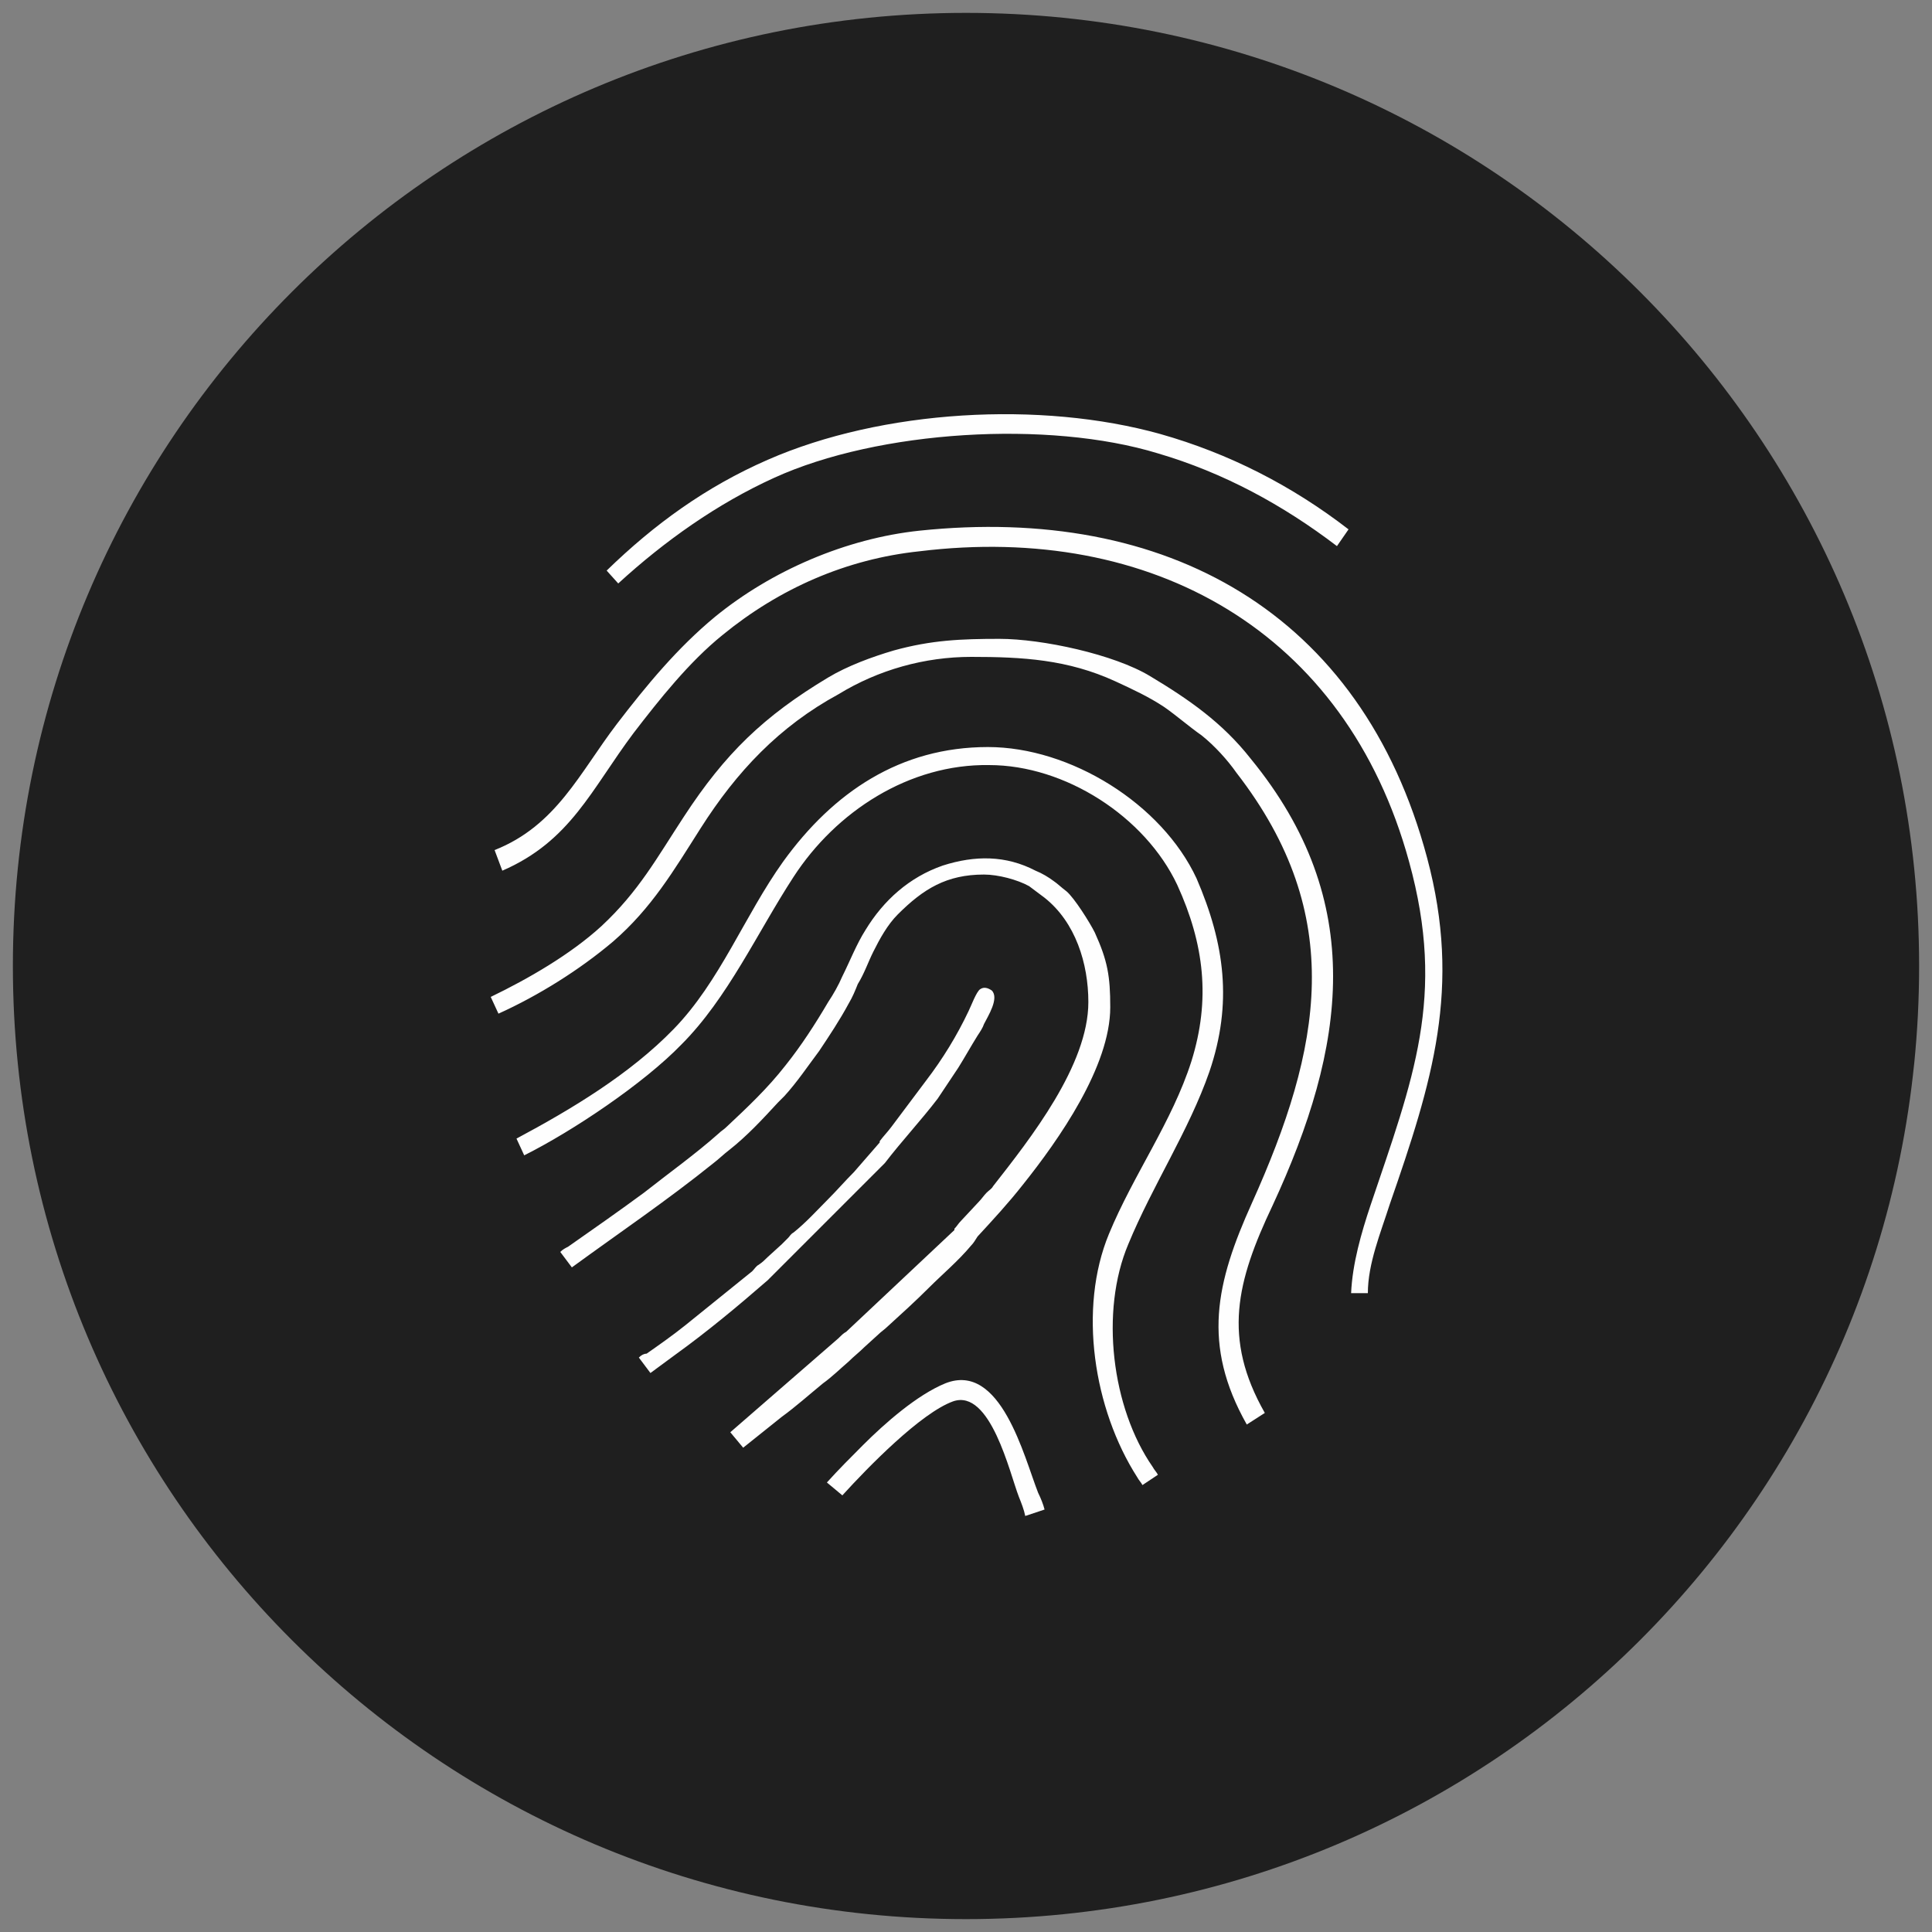
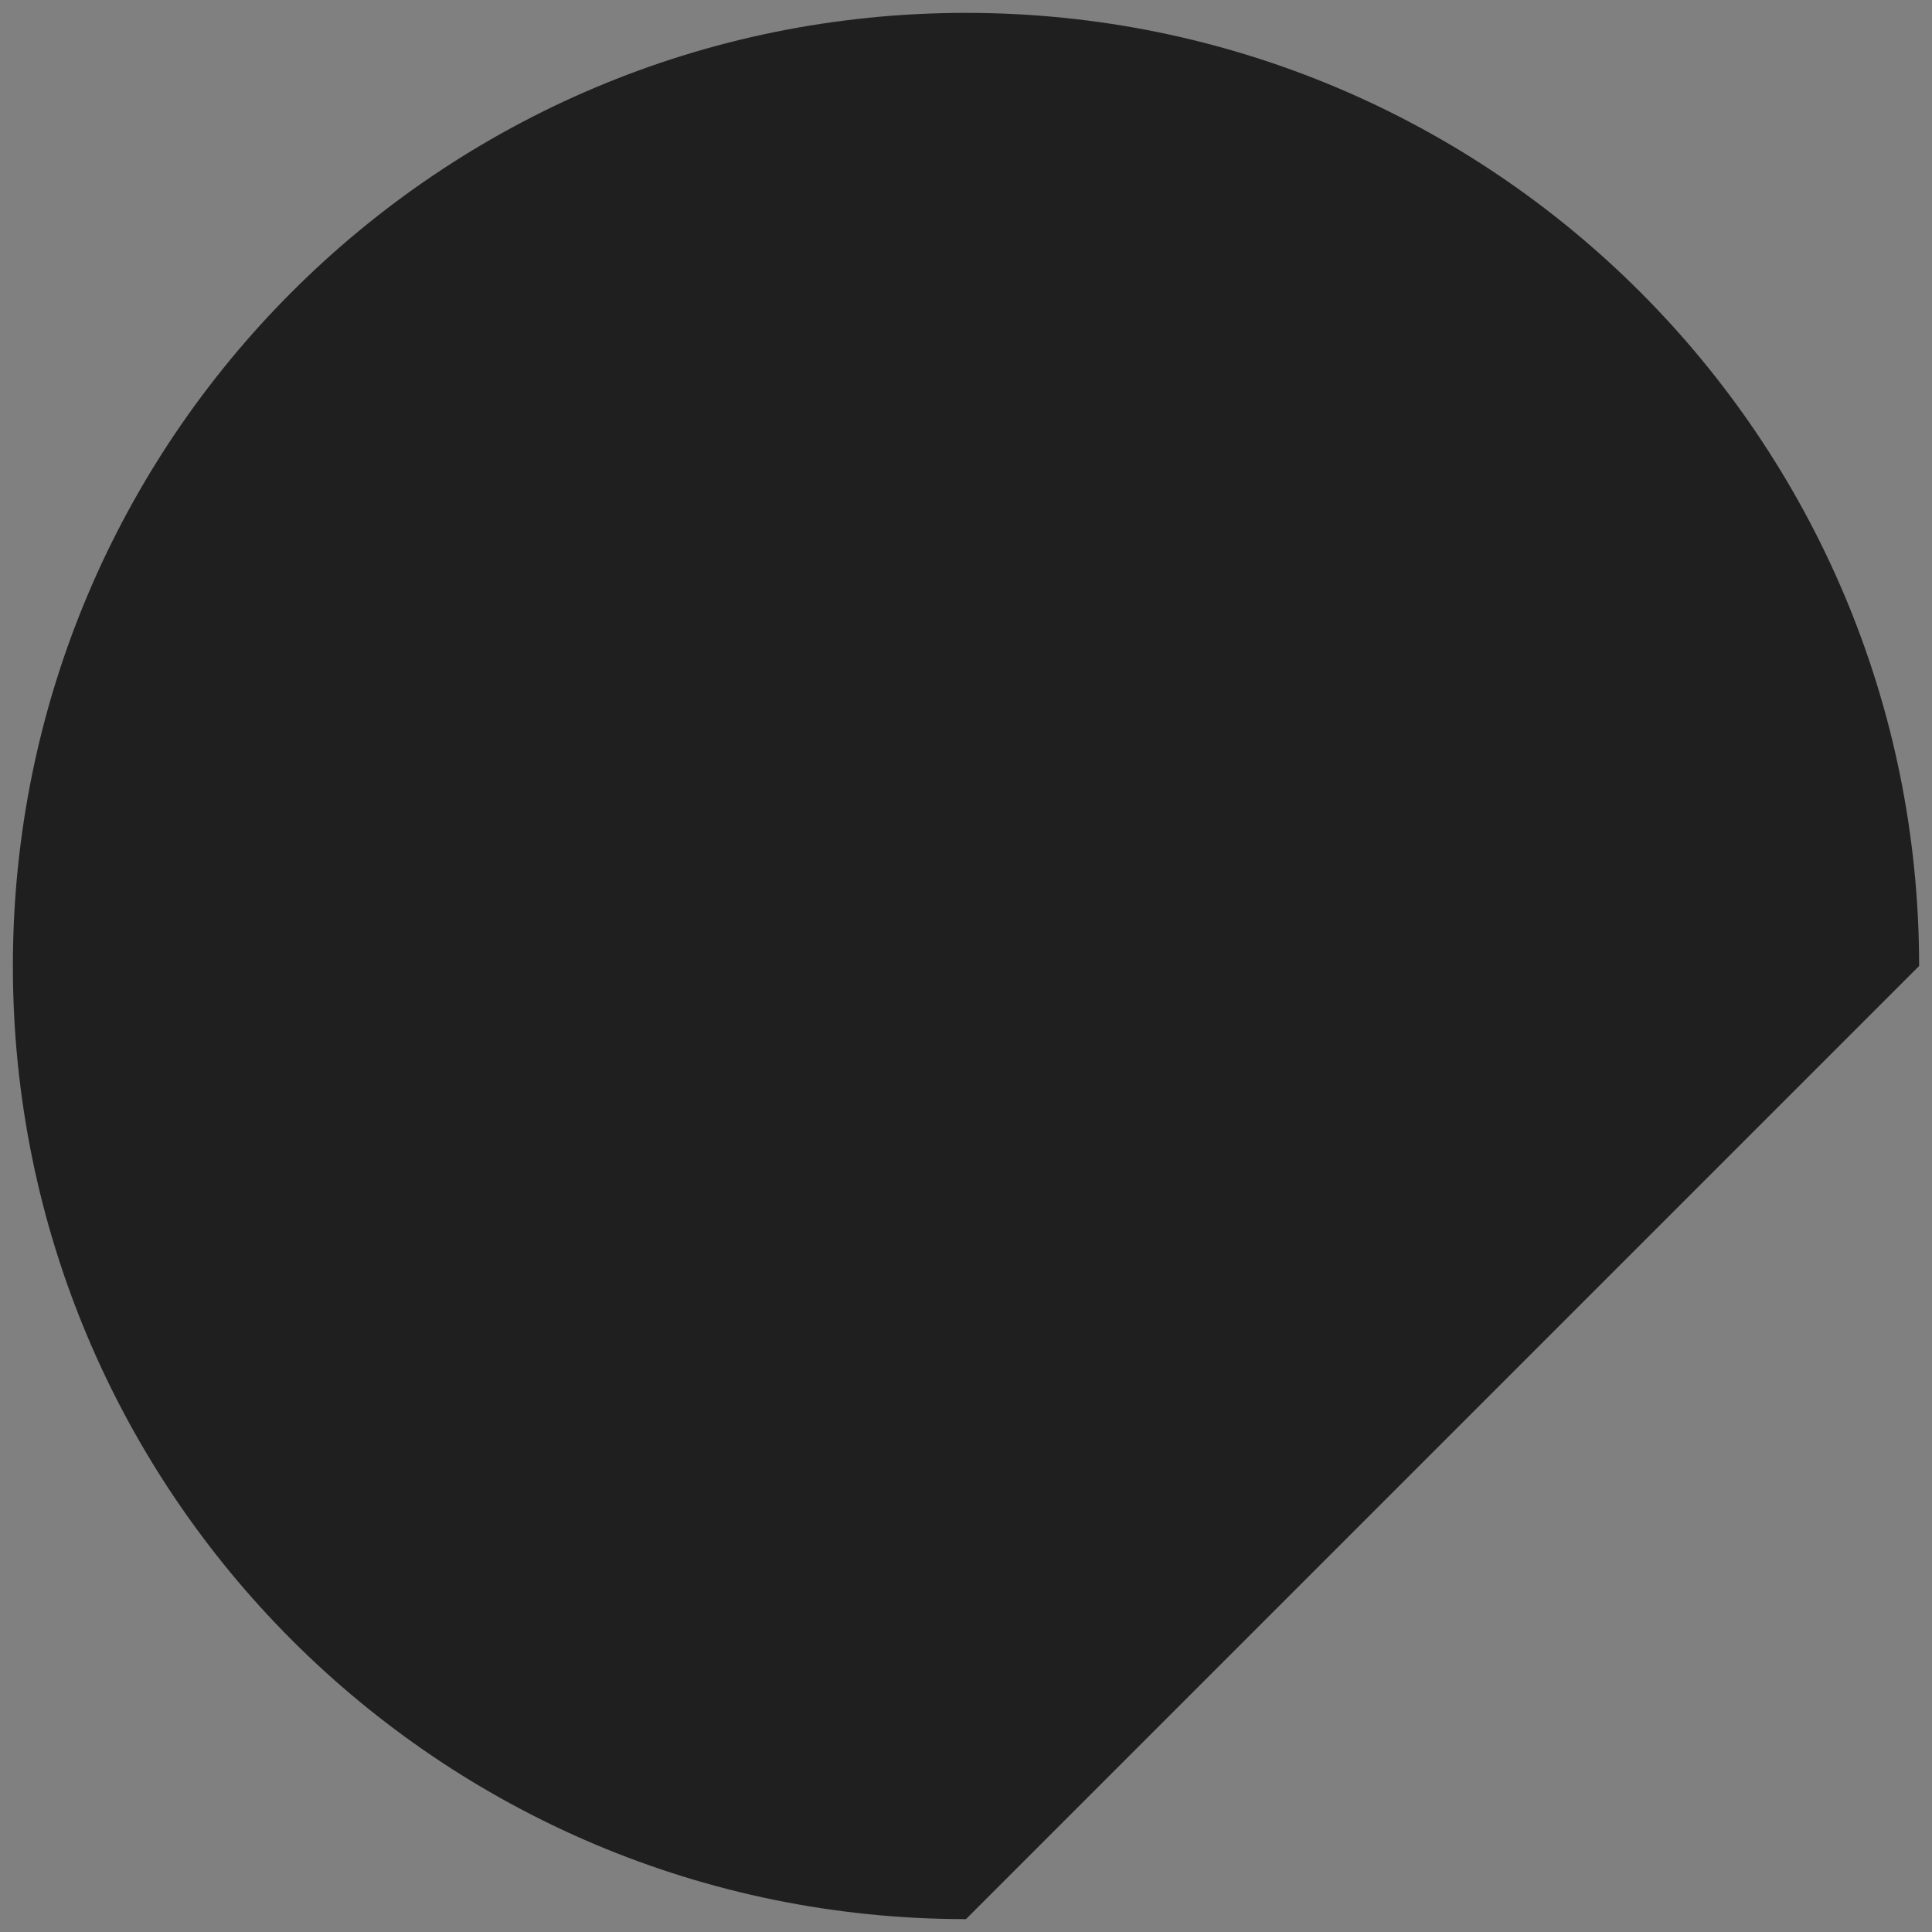
<svg xmlns="http://www.w3.org/2000/svg" version="1.1" id="Lag_1" x="0px" y="0px" viewBox="0 0 150 150" style="enable-background:new 0 0 150 150;" xml:space="preserve">
  <rect x="0" y="0" width="150" height="150" fill="#808080" stroke="none" />
  <style type="text/css">
	.st0{fill-rule:evenodd;clip-rule:evenodd;fill:#1F1F1F;}
	.st1{fill-rule:evenodd;clip-rule:evenodd;fill:#FEFEFE;}
</style>
  <g>
-     <path class="st0" d="M149,75c0-40.9-33.1-74-74-74S1,34.1,1,75s33.1,74,74,74S149,115.9,149,75L149,75z" />
-     <path class="st1" d="M56.7,111.2l1,1.2l3-2.4c1.1-0.8,2.1-1.7,3.2-2.6c0.7-0.5,1.3-1.1,2-1.7c0.4-0.4,0.8-0.7,1.2-1.1l1.1-1   c0.2-0.2,0.5-0.4,0.7-0.6c1.1-1,2.2-2,3.2-3c1.1-1.1,2.3-2.1,3.3-3.3c0.2-0.2,0.3-0.4,0.5-0.7c1.2-1.3,2.4-2.6,3.5-4   c2.8-3.5,6.8-9.2,6.8-13.8c0-2.4-0.2-3.6-1.2-5.8c-0.4-0.8-1.6-2.7-2.2-3.2c-0.4-0.3-0.7-0.6-1-0.8c-0.4-0.3-0.9-0.6-1.4-0.8   c-2.3-1.2-4.7-1.2-7.2-0.4c-2.6,0.9-4.6,2.7-6,5c-0.7,1.1-1.2,2.4-1.8,3.6c-0.3,0.7-0.7,1.4-1.1,2c-1,1.7-2.1,3.4-3.3,4.9   c-1.4,1.8-3,3.3-4.6,4.8c-0.2,0.2-0.4,0.3-0.6,0.5c-1.8,1.6-3.9,3.1-5.8,4.6c-1.9,1.4-3.9,2.8-5.9,4.2c-0.2,0.1-0.4,0.2-0.6,0.4   l0.9,1.2c3.7-2.7,7.4-5.2,11-8.1c0.4-0.3,0.8-0.7,1.2-1c1.4-1.1,2.6-2.4,3.8-3.7c0.2-0.2,0.3-0.3,0.5-0.5c1-1.1,1.8-2.3,2.7-3.5   c0.8-1.2,1.6-2.4,2.3-3.7c0.3-0.5,0.5-1,0.7-1.5c0.5-0.8,0.8-1.7,1.2-2.5c0.5-1,1.1-2.1,1.9-2.9c2-2,3.8-3.1,6.7-3.1   c1.1,0,2.6,0.4,3.5,0.9c0.4,0.3,0.8,0.6,1.2,0.9c2.4,1.9,3.4,5.1,3.4,8.1c0,4.9-4.5,10.6-7.4,14.3c-0.1,0.2-0.3,0.3-0.5,0.5   s-0.4,0.5-0.6,0.7l-1.4,1.5c-0.2,0.2-0.3,0.4-0.5,0.6v0.1l-8.4,7.9c-0.2,0.1-0.4,0.3-0.5,0.4l-0.1,0.1L56.7,111.2L56.7,111.2   L56.7,111.2z M98.2,109.7c-3.3-5.8-2.2-10.2,0.6-16.1c5.7-12.3,7.4-23.6-1.7-34.7c-2.2-2.8-4.8-4.6-7.8-6.4   c-2.8-1.7-8.4-2.9-11.7-2.9c-3,0-5.3,0.1-8.2,0.9c-1.7,0.5-3.6,1.2-5.1,2.1c-5,3-8,5.9-11.2,10.8c-2.1,3.2-3.5,5.8-6.4,8.5   c-2.4,2.2-5.7,4.1-8.6,5.5l0.6,1.3c3.1-1.4,6.3-3.4,8.9-5.6c3-2.6,4.7-5.5,6.8-8.8c2.8-4.4,6.1-7.9,10.7-10.4   C68.2,52,71.8,51,75.4,51c4,0,7.5,0.2,11.2,1.9c1.3,0.6,2.6,1.2,3.8,2c1,0.7,1.9,1.5,2.9,2.2c1,0.8,2,1.9,2.7,2.9   c8.6,11.1,6.6,21.4,1.2,33.4c-2.8,6.2-3.9,11-0.4,17.2L98.2,109.7L98.2,109.7L98.2,109.7z M104.9,100.4h1.3c0-2.3,1-4.7,1.7-6.9   c3.3-9.5,5.6-16.8,2.9-26.9c-5.1-19.1-20.3-27.4-39.4-25.4c-5.7,0.6-11.5,3.1-15.9,6.7c-2.9,2.4-5.3,5.3-7.6,8.3   C45,60,43.2,64.1,38.4,66l0.6,1.6c5.3-2.3,6.9-6.3,10.2-10.7c2-2.6,4.3-5.5,6.9-7.6c4.4-3.6,9.6-5.9,15.3-6.5   c18-2.2,33.1,6.2,38,24.1c2.9,10.5,0.3,16.9-3,26.7C105.7,95.7,105,98.1,104.9,100.4L104.9,100.4L104.9,100.4z M89.9,114.5   c-0.1-0.2-0.3-0.4-0.4-0.6c-3.2-4.6-4.1-12.1-1.9-17.3c1.9-4.6,4.7-8.8,6.3-13.4c1.8-5.3,1.2-9.9-1-15C90.2,62.4,83.1,58,76.7,58   c-6.8,0-12,3.5-15.9,8.9c-3,4.2-4.9,9.3-8.5,13c-3.4,3.5-7.9,6.2-12.2,8.5l0.6,1.3c3.8-1.9,9.3-5.6,12.2-8.6   c3.6-3.6,5.9-8.7,8.7-13c3.3-5.1,9-8.8,15.2-8.7c5.9,0,12.1,4,14.6,9.3c2.1,4.6,2.6,8.9,1.1,13.7c-1.5,4.7-4.5,8.8-6.4,13.4   c-2.4,5.8-1.2,13.6,2.2,18.9c0.1,0.2,0.3,0.4,0.4,0.6L89.9,114.5L89.9,114.5L89.9,114.5z M65.4,116.1c2-2.2,6.1-6.4,8.6-7.3   c2.9-1,4.4,5.6,5.1,7.4c0.2,0.5,0.4,1,0.5,1.5l1.5-0.5c-0.1-0.4-0.3-0.9-0.5-1.3c-1.1-2.8-2.9-10.2-7.2-8.5   c-2.2,0.9-4.7,3.1-6.4,4.8c-0.9,0.9-1.9,1.9-2.8,2.9L65.4,116.1L65.4,116.1L65.4,116.1z M49.6,105.4l0.9,1.2l1.9-1.4   c2.5-1.8,4.9-3.8,7.2-5.8l9.1-9.1c1.3-1.7,2.8-3.3,4.1-5l1.6-2.4c0.5-0.8,1-1.7,1.5-2.5c0.2-0.3,0.4-0.6,0.5-0.9   c0.3-0.6,1.2-2,0.6-2.6c-0.3-0.2-0.6-0.3-0.9-0.1c-0.3,0.2-0.7,1.3-0.9,1.7c-0.9,1.9-2,3.7-3.3,5.4l-2.7,3.6   c-0.3,0.4-0.6,0.7-0.9,1.1v0.1l-2,2.3l0,0c-0.7,0.7-1.3,1.4-2,2.1c-0.9,0.9-1.7,1.8-2.7,2.6c-0.2,0.1-0.3,0.3-0.4,0.4   c-0.2,0.2-0.4,0.4-0.5,0.5l-1.1,1c-0.2,0.2-0.4,0.4-0.7,0.6c-0.2,0.1-0.3,0.3-0.5,0.5l-5.2,4.2c-1,0.8-2,1.5-3,2.2   C50,105.1,49.8,105.2,49.6,105.4L49.6,105.4L49.6,105.4z M104.7,41.1c-4.4-3.4-9.3-5.9-14.6-7.4c-9.3-2.6-21.6-1.9-30.5,2   c-4.8,2.1-8.8,5-12.5,8.6l0.9,1c3.6-3.3,7.7-6.2,12.1-8.2c8.1-3.7,21.3-4.5,29.8-1.9c5.1,1.5,9.7,4,13.9,7.2L104.7,41.1L104.7,41.1   L104.7,41.1z" />
+     <path class="st0" d="M149,75c0-40.9-33.1-74-74-74S1,34.1,1,75s33.1,74,74,74L149,75z" />
  </g>
</svg>